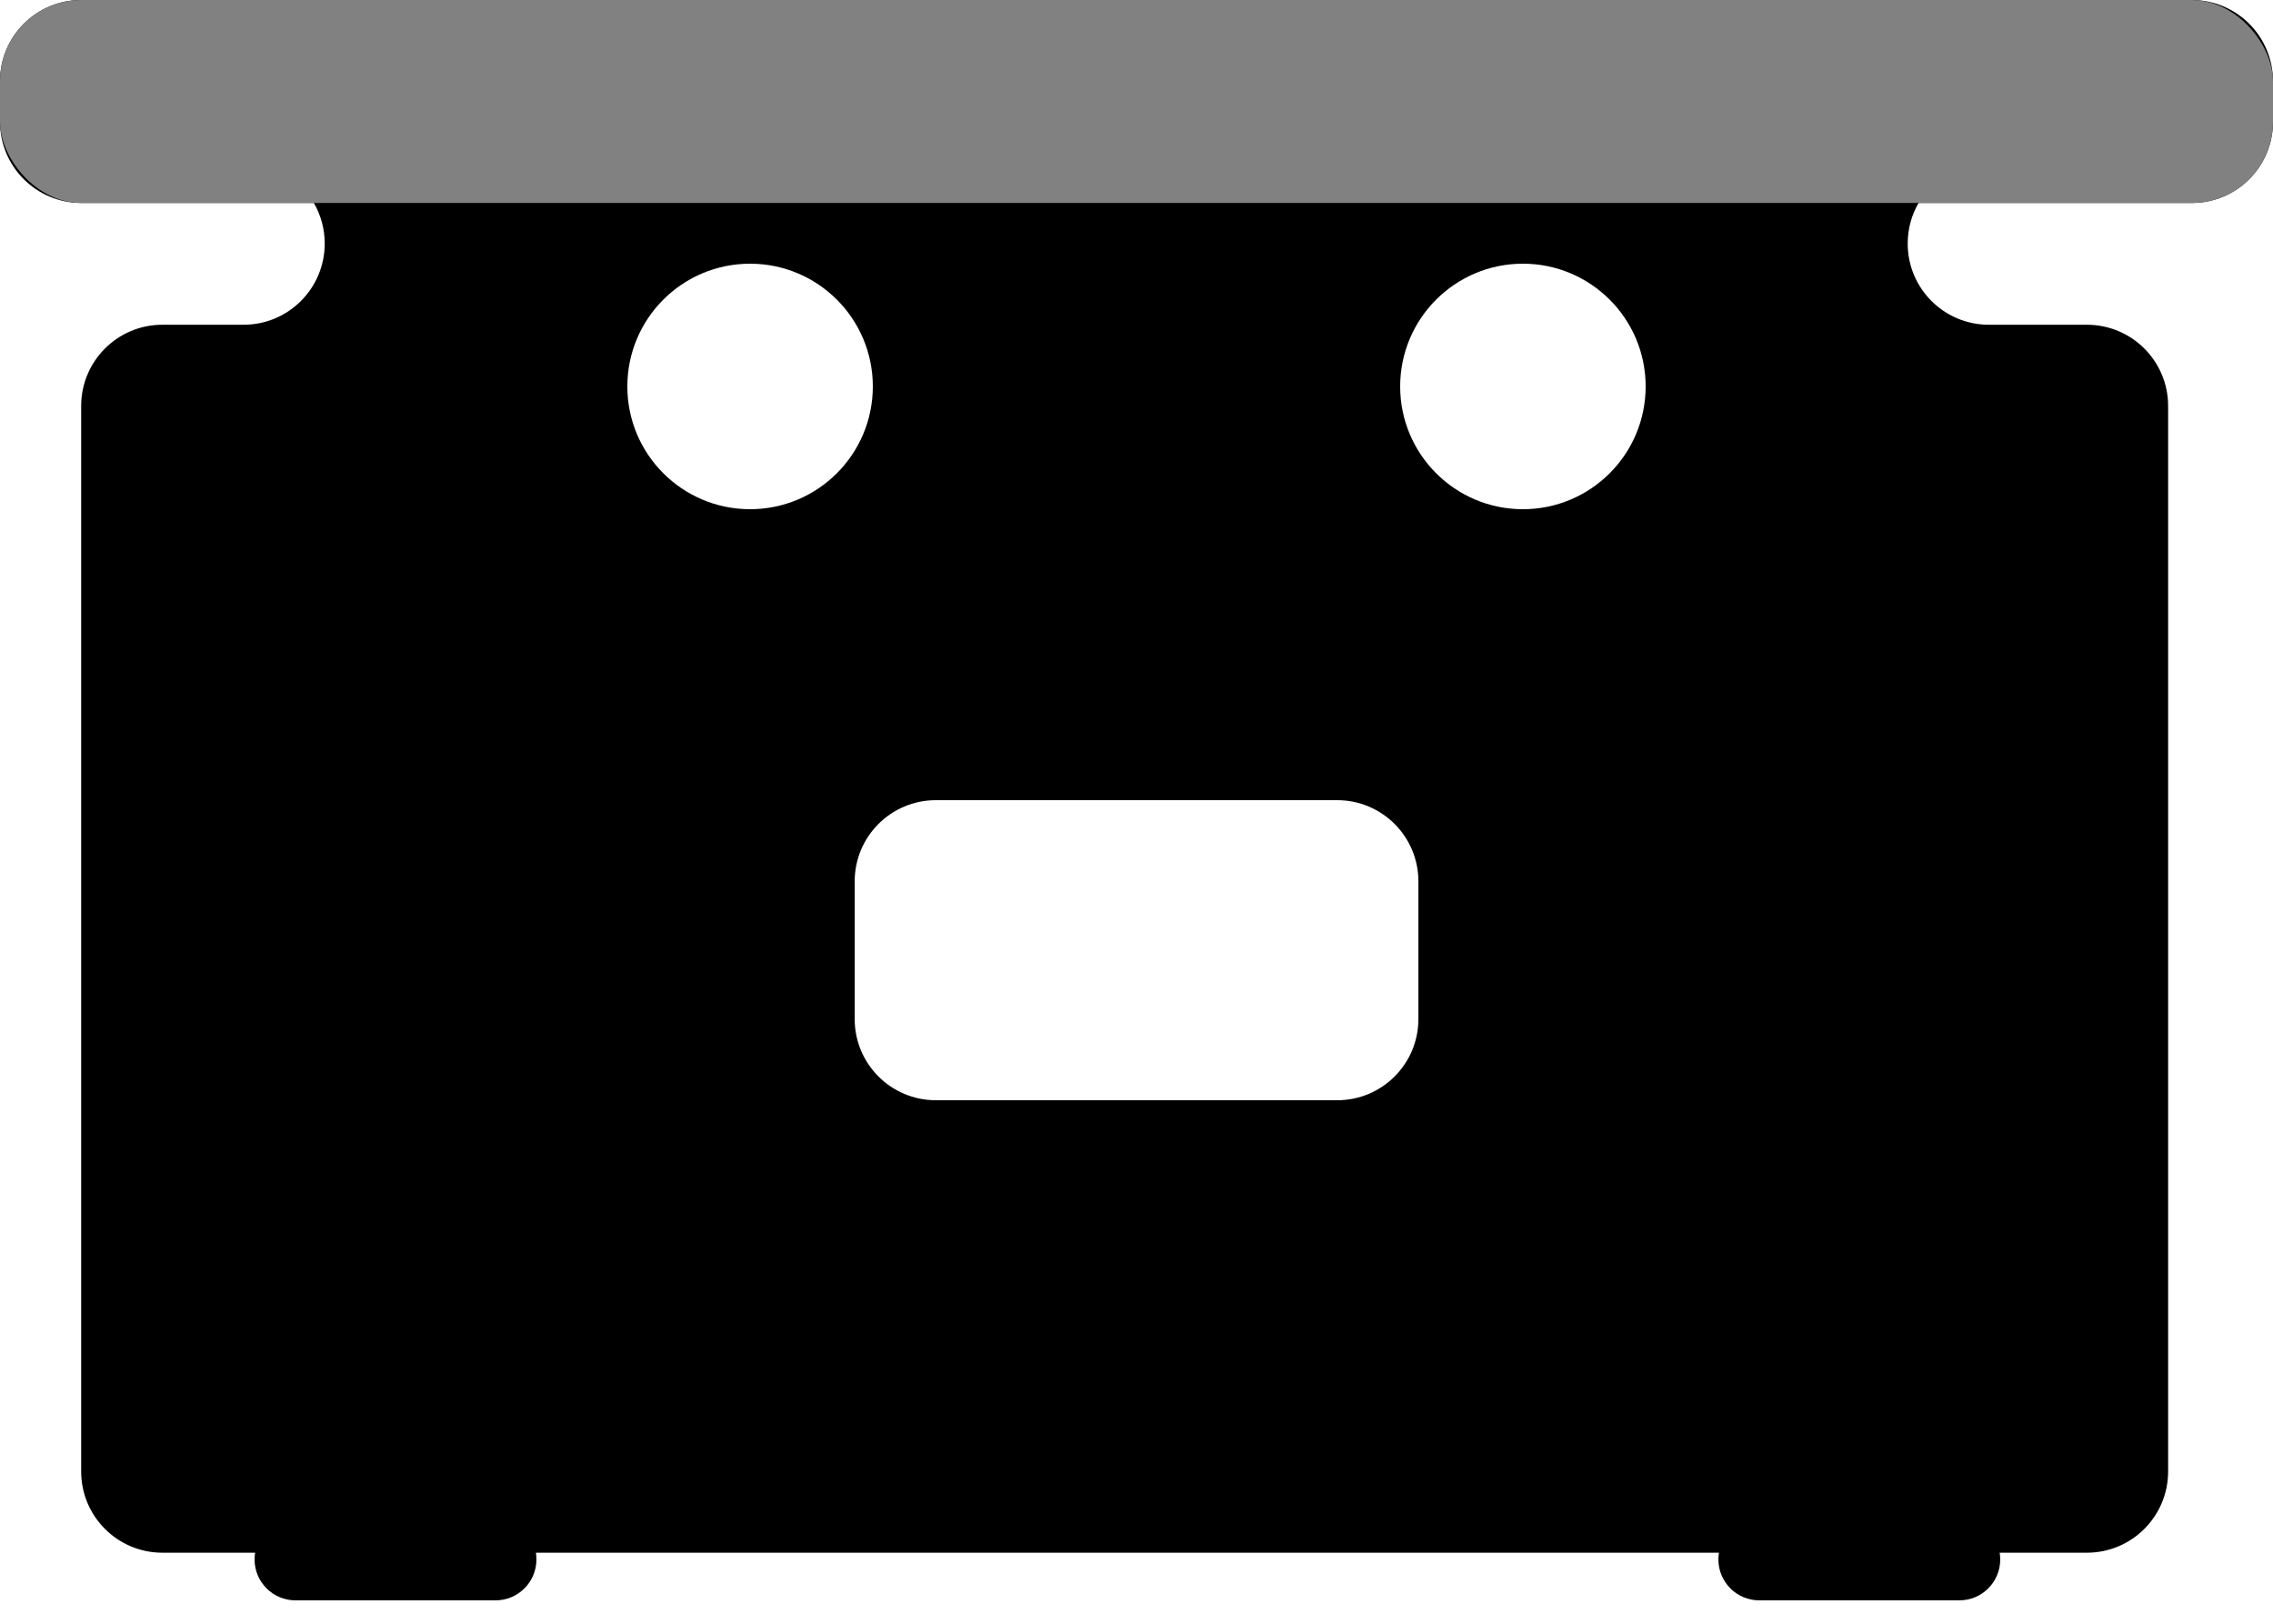
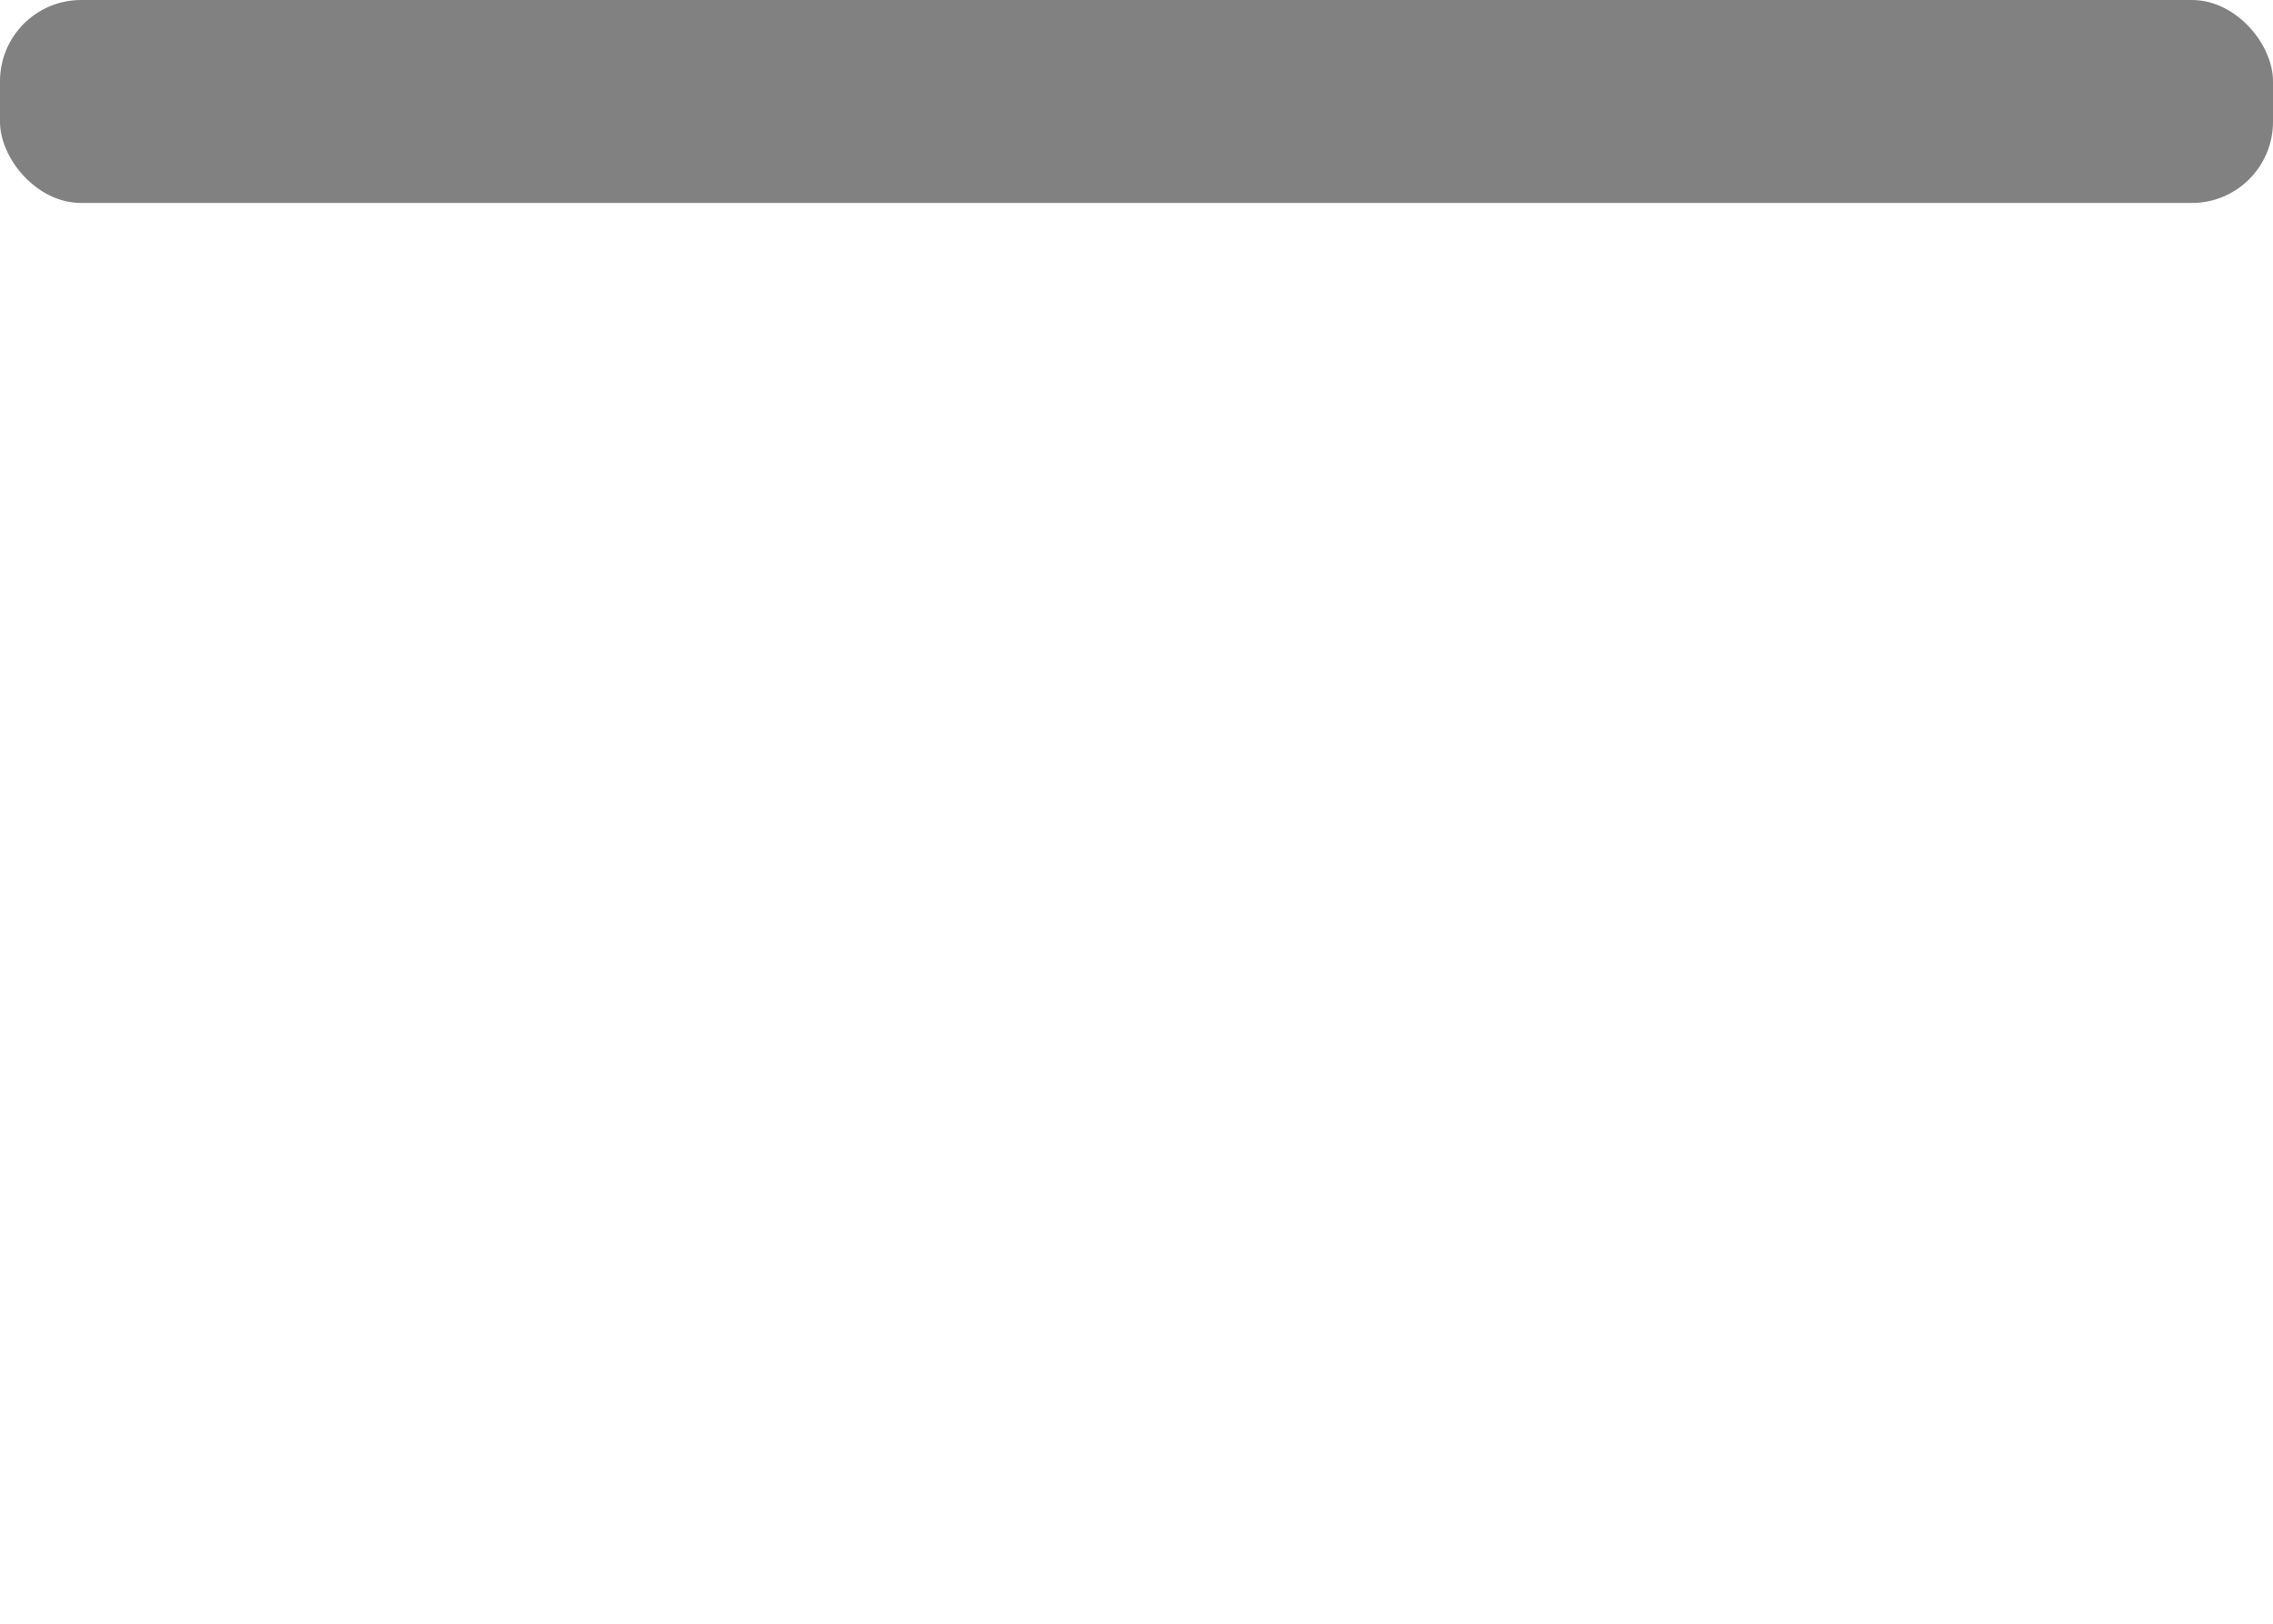
<svg xmlns="http://www.w3.org/2000/svg" width="56" height="40" viewBox="0 0 56 40" fill="none">
-   <path fill-rule="evenodd" clip-rule="evenodd" d="M2 0C0.895 0 0 0.895 0 2V3C0 4.105 0.895 5 2 5H7.732C7.903 5.294 8 5.636 8 6C8 7.105 7.105 8 6 8H4C2.895 8 2 8.895 2 10V36.25C2 37.354 2.895 38.25 4 38.25H6.286C6.277 38.304 6.272 38.359 6.272 38.416C6.272 38.973 6.724 39.424 7.28 39.424H12.209C12.765 39.424 13.216 38.973 13.216 38.416C13.216 38.359 13.212 38.304 13.203 38.25H42.35C42.341 38.304 42.336 38.359 42.336 38.416C42.336 38.973 42.787 39.424 43.344 39.424H48.272C48.829 39.424 49.28 38.973 49.28 38.416C49.28 38.359 49.275 38.304 49.266 38.25H51.416C52.52 38.25 53.416 37.354 53.416 36.25V10C53.416 8.895 52.52 8 51.416 8H49C47.895 8 47 7.105 47 6C47 5.636 47.097 5.294 47.268 5H54C55.105 5 56 4.105 56 3V2C56 0.895 55.105 0 54 0H2ZM23.057 19.712C21.952 19.712 21.057 20.607 21.057 21.712V25.104C21.057 26.209 21.952 27.104 23.057 27.104H32.945C34.049 27.104 34.945 26.209 34.945 25.104V21.712C34.945 20.607 34.049 19.712 32.945 19.712H23.057ZM18.48 12.544C20.15 12.544 21.504 11.19 21.504 9.52C21.504 7.85 20.15 6.496 18.48 6.496C16.81 6.496 15.456 7.85 15.456 9.52C15.456 11.19 16.81 12.544 18.48 12.544ZM40.544 9.52C40.544 11.19 39.19 12.544 37.52 12.544C35.85 12.544 34.496 11.19 34.496 9.52C34.496 7.85 35.85 6.496 37.52 6.496C39.19 6.496 40.544 7.85 40.544 9.52Z" fill="black" />
  <rect width="56" height="5" rx="2" fill="#818181" />
</svg>